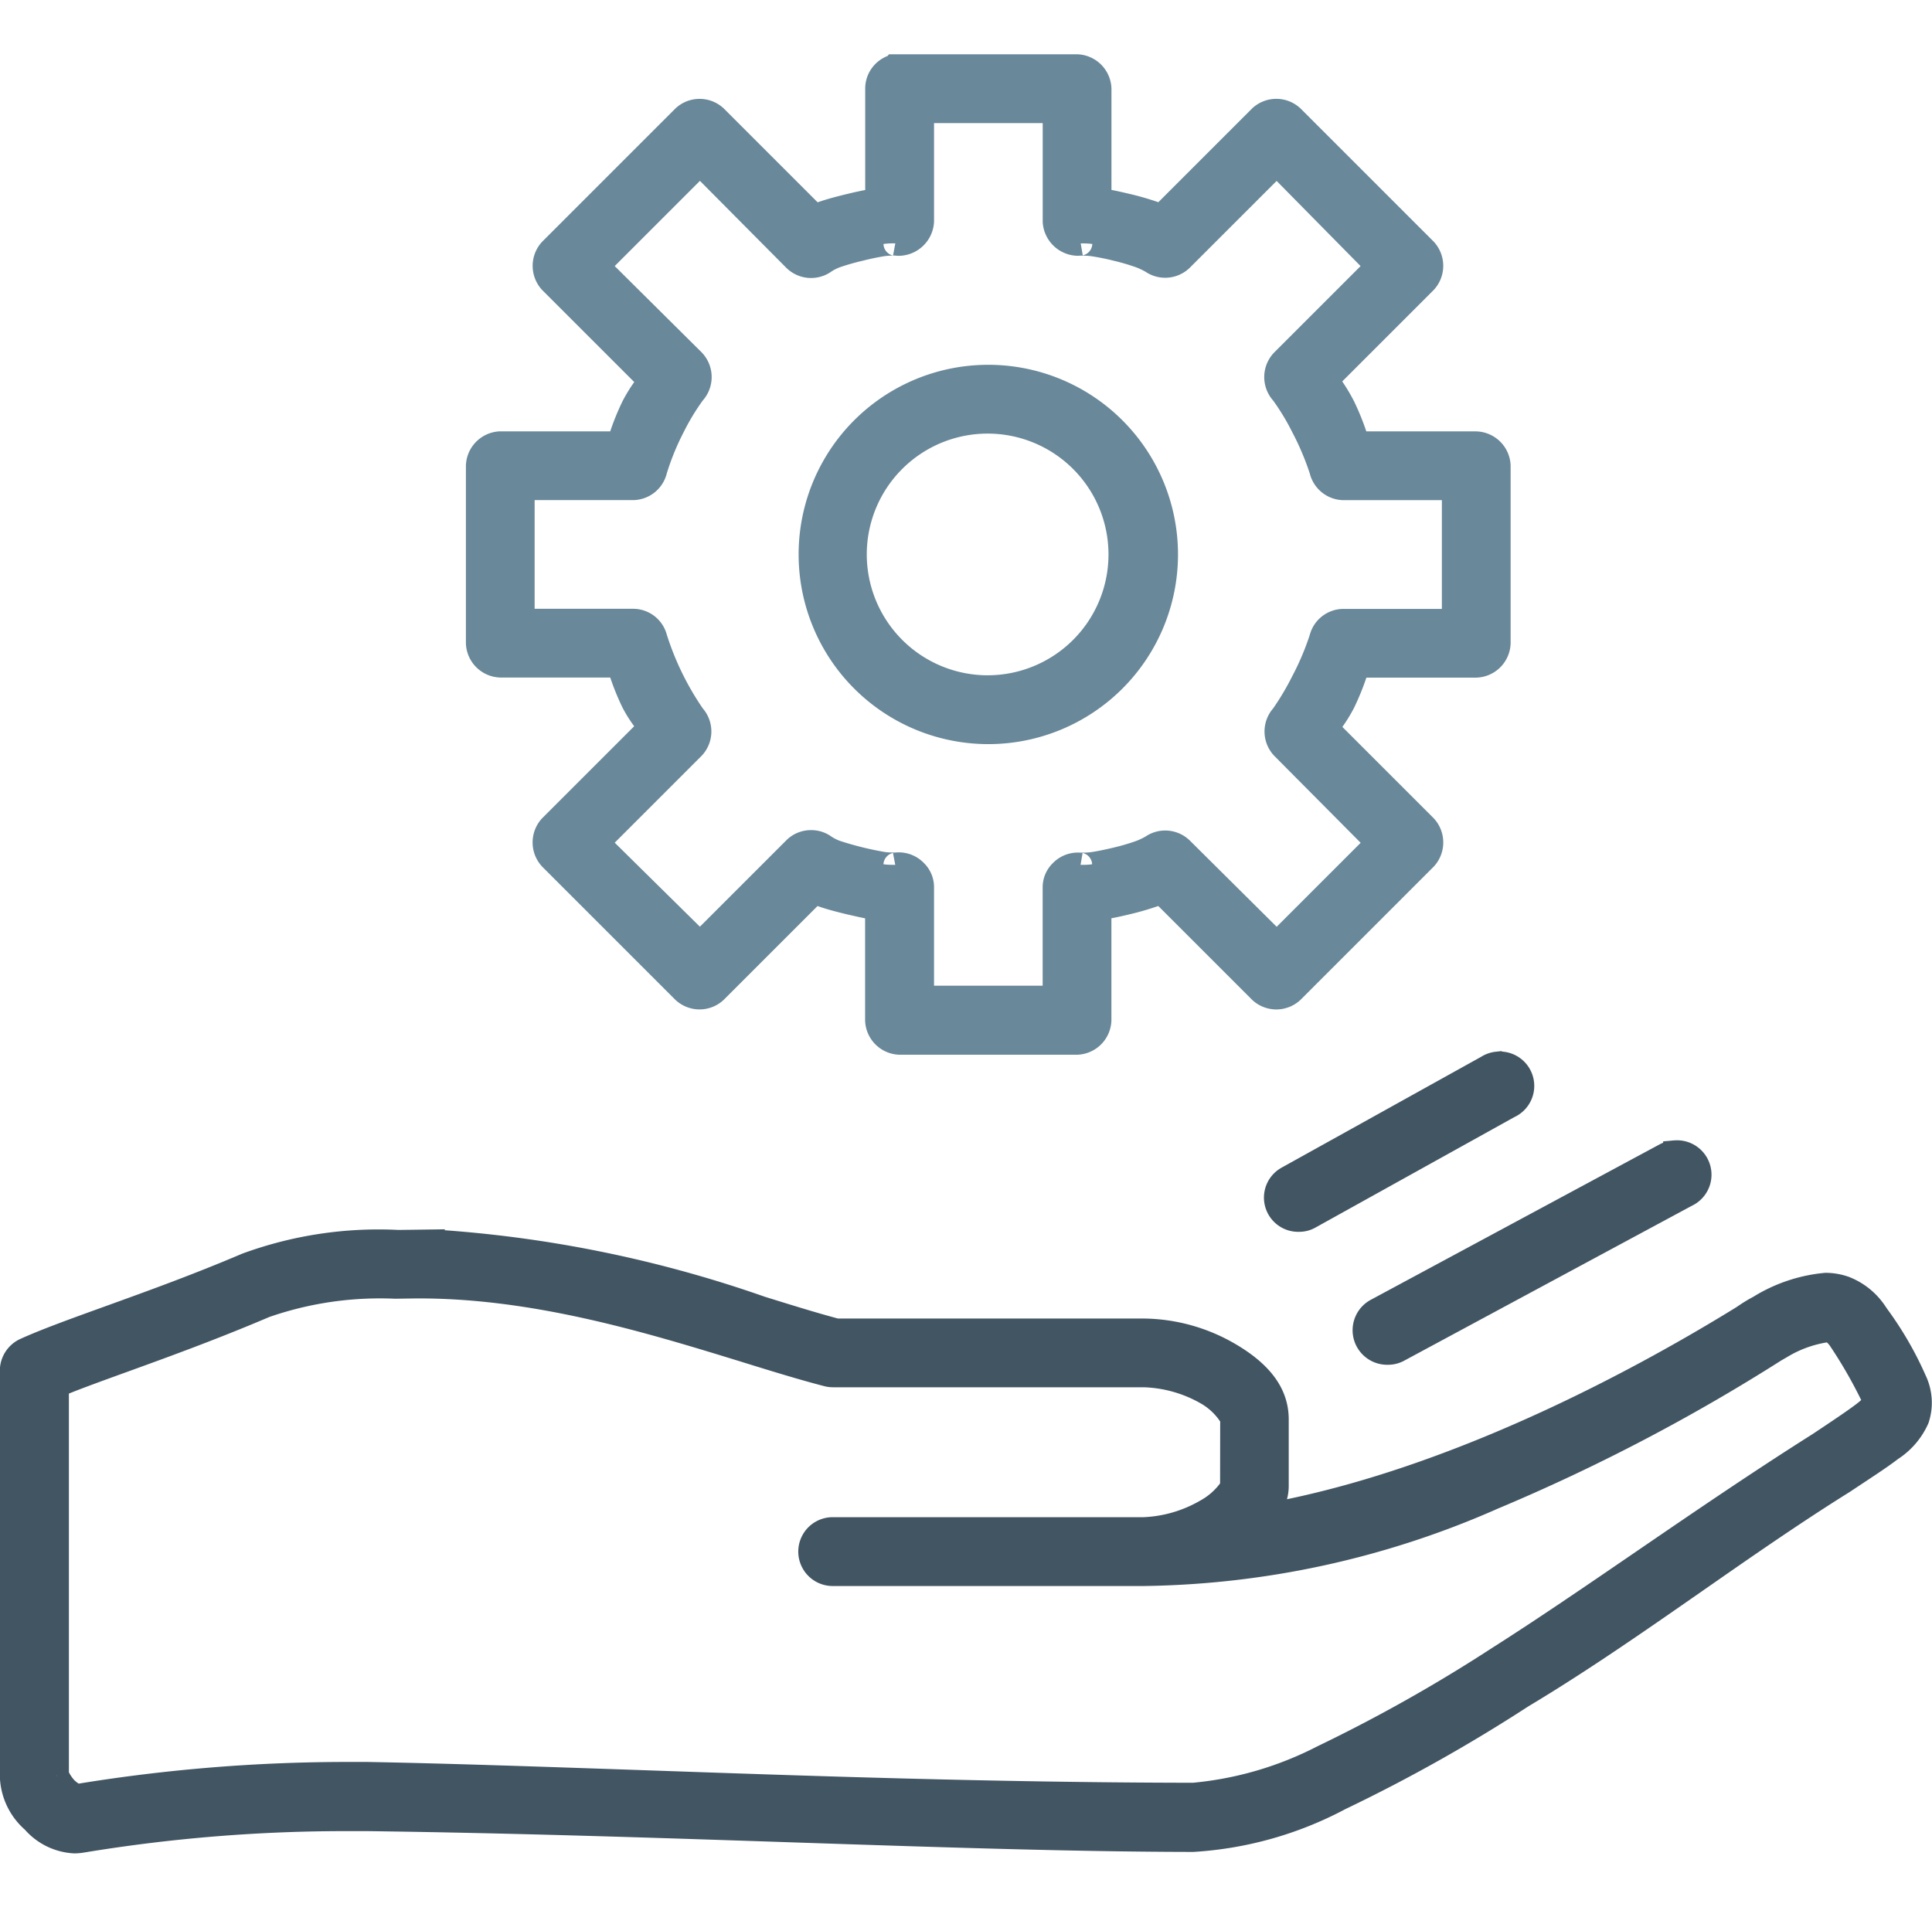
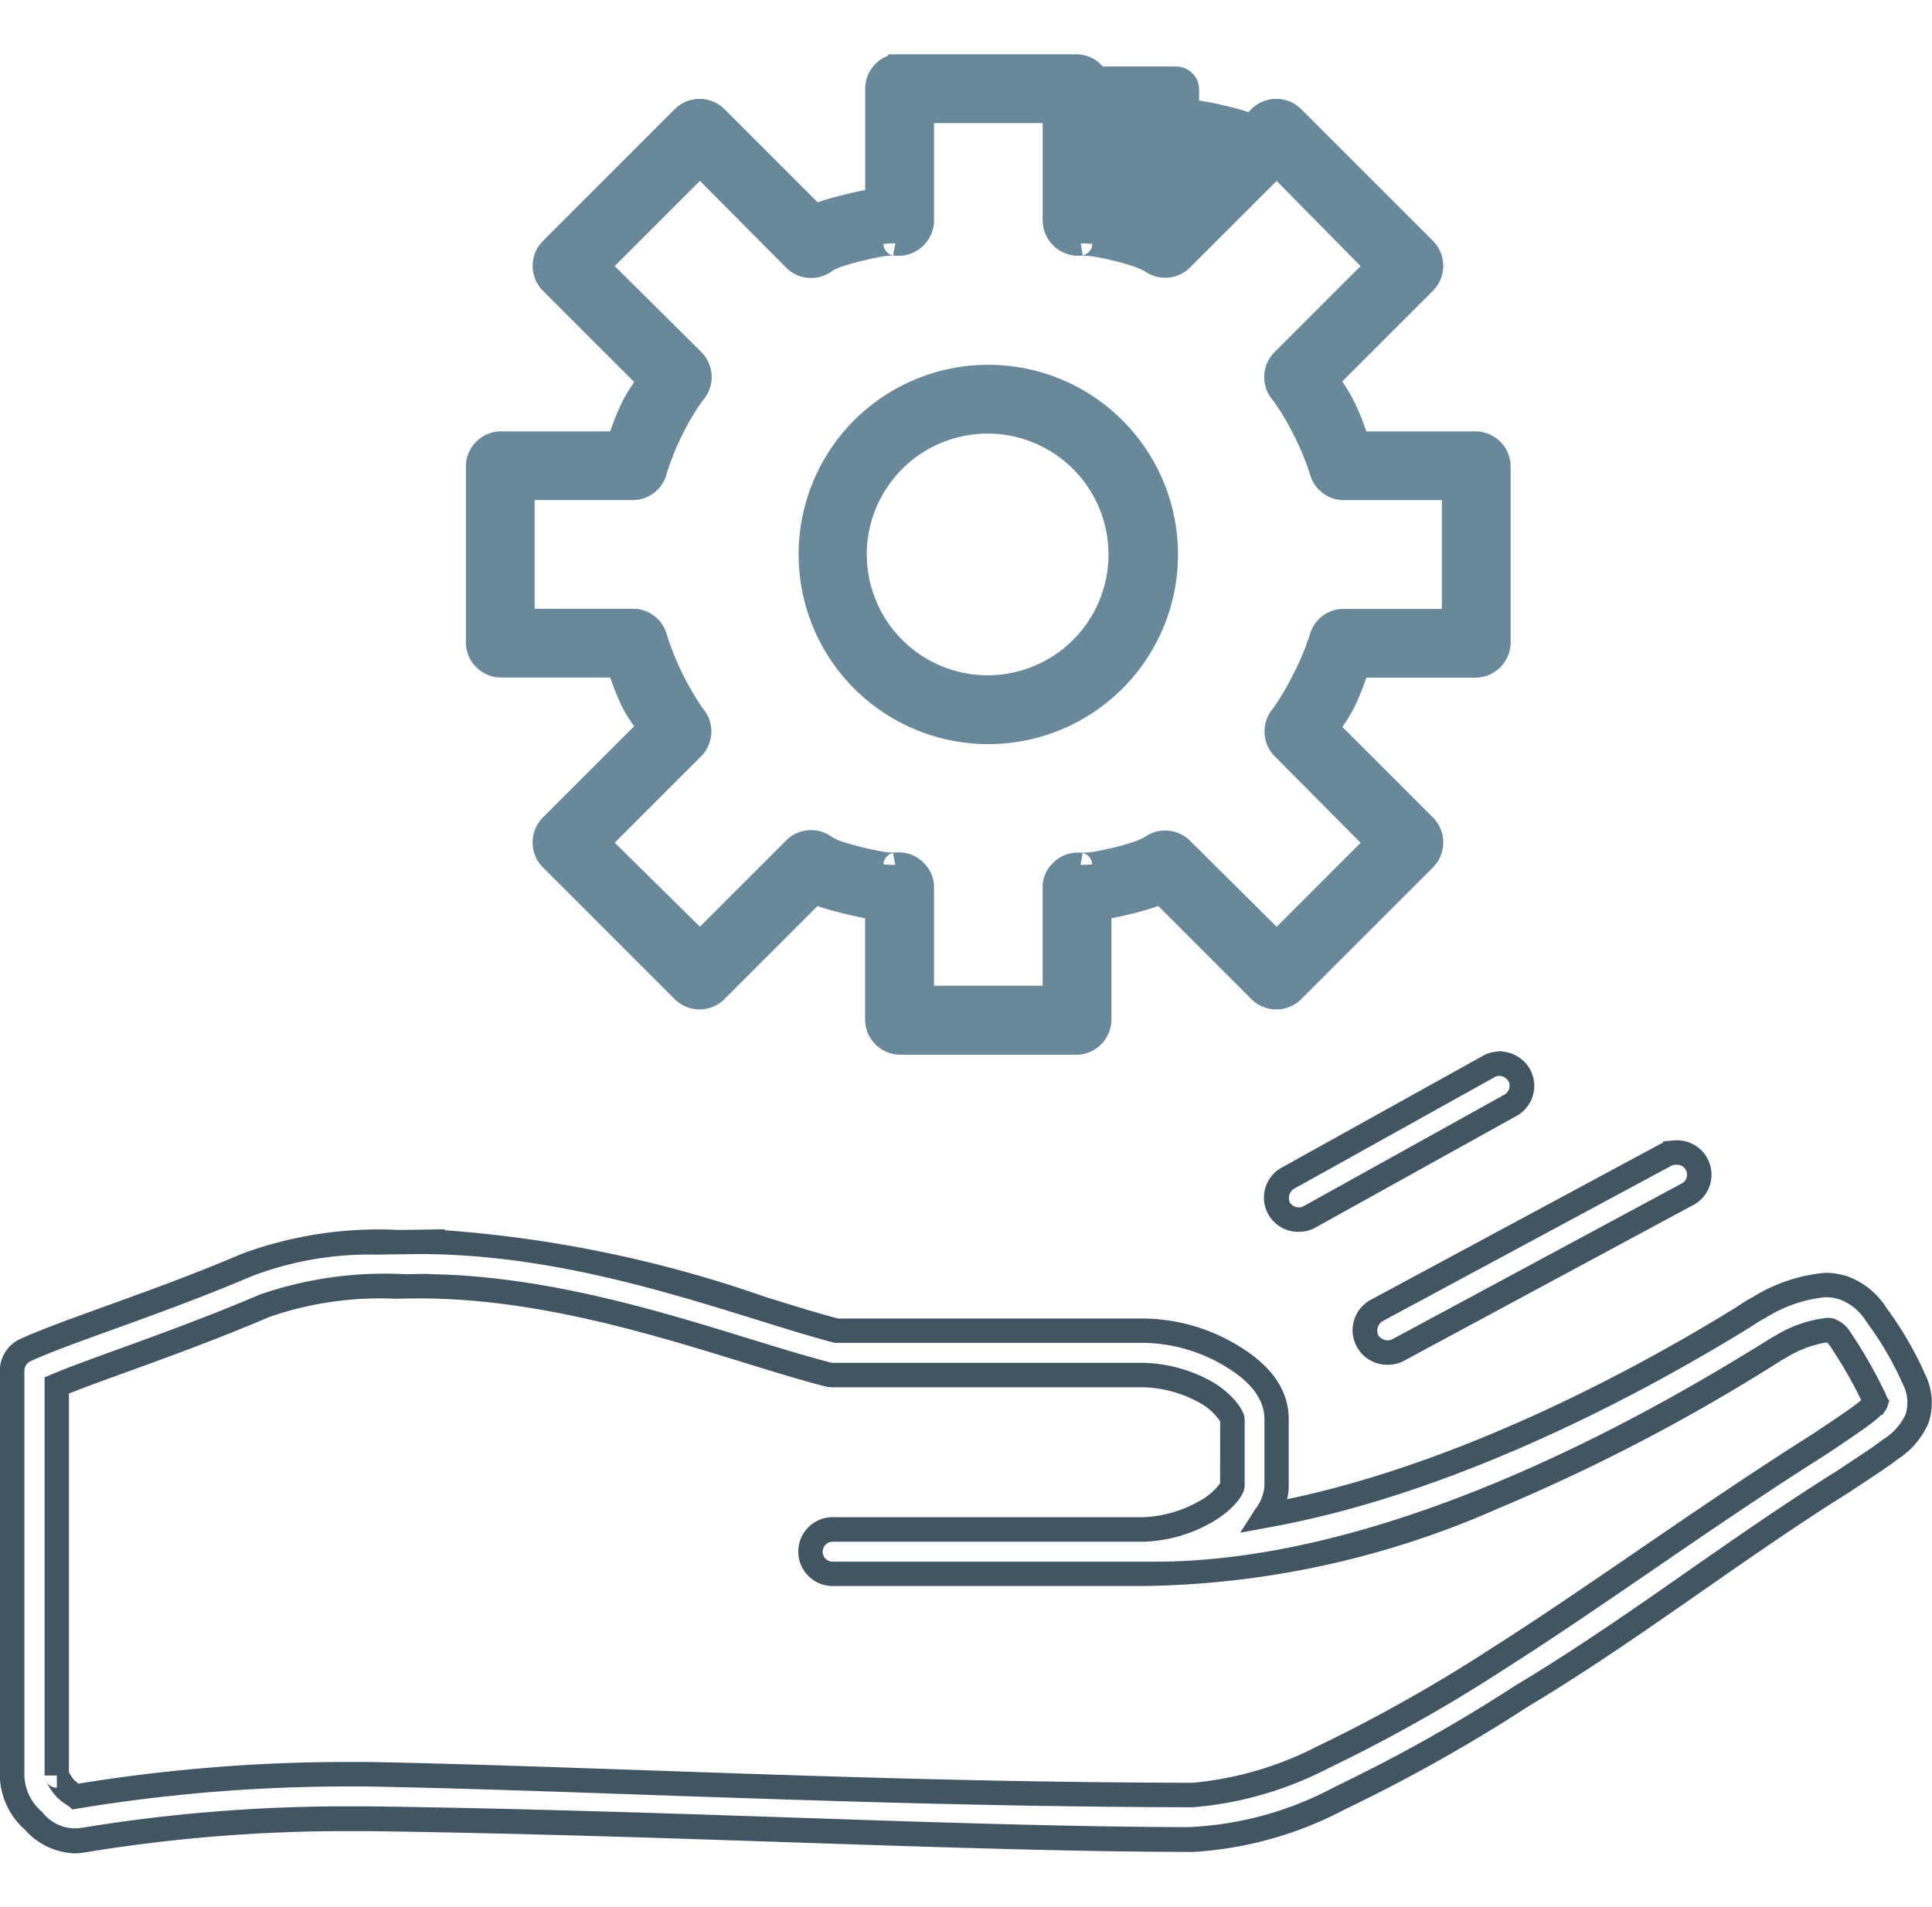
<svg xmlns="http://www.w3.org/2000/svg" width="78.999" height="78">
  <path fill="none" d="M.5 0h78v78H.5z" />
-   <path d="M61.216 43.508a.908.908 0 0 0-.4.142l-8.163 4.535a.907.907 0 1 0 .879 1.587l8.169-4.535a.907.907 0 0 0-.481-1.728Zm7.285 3.628a.888.888 0 0 0-.425.113l-11.792 6.349a.92.92 0 0 0 .879 1.615l11.792-6.349a.907.907 0 0 0-.454-1.729Zm-51.7 3.656a17.1 17.1 0 0 0-6.69.935c-3.7 1.58-7.216 2.643-9.071 3.486a.93.93 0 0 0-.538.822v16.582a2.529 2.529 0 0 0 .879 1.842 2.225 2.225 0 0 0 1.984.793 66.23 66.23 0 0 1 11.621-.879h.028c12.327.158 24.372.833 33.56.85a14.51 14.51 0 0 0 6.236-1.7 66.777 66.777 0 0 0 7.426-4.167c4.518-2.706 8.692-5.991 13.124-8.758.836-.557 1.473-.963 1.956-1.332a2.865 2.865 0 0 0 1.077-1.247 2.138 2.138 0 0 0-.113-1.587 15.013 15.013 0 0 0-1.644-2.805 2.7 2.7 0 0 0-1.191-.935c-.993-.354-2.02-.009-3.519.787-.24.121-.476.287-.668.407-5.013 3.094-12.408 6.834-19.51 8.1a2.213 2.213 0 0 0 .454-1.218v-2.719a3.251 3.251 0 0 0-1.956-2.664 7.1 7.1 0 0 0-3.487-.964H34.201c-4-1.048-10.473-3.724-17.4-3.628Zm.028 1.814c6.478-.09 12.75 2.5 17.008 3.6a.914.914 0 0 0 .226.028h12.7a5.477 5.477 0 0 1 2.551.709 2.332 2.332 0 0 1 1.077 1.105v2.721a2.314 2.314 0 0 1-1.077 1.049 5.563 5.563 0 0 1-2.551.737h-12.7a.907.907 0 1 0 0 1.815h12.7c9.338.19 19.534-5.219 25.823-9.155l.252-.146c1.29-.665 1.867-.7 2.016-.648a.786.786 0 0 1 .368.312 20.389 20.389 0 0 1 1.389 2.409c.117.276.082.235.085.226a2.229 2.229 0 0 1-.482.454c-.38.291-.995.7-1.814 1.247-4.706 2.973-9.113 6.208-13.124 8.758a65.189 65.189 0 0 1-7.2 4.053 13.522 13.522 0 0 1-5.471 1.53c-12.861-.03-24.32-.678-33.589-.85a67.792 67.792 0 0 0-11.9.907 2.653 2.653 0 0 1-.425-.312 3.308 3.308 0 0 1-.368-.538V56.658c1.706-.72 4.918-1.73 8.5-3.26a16.03 16.03 0 0 1 6.009-.794Z" fill="#425563" />
  <path d="m61.401 42.985.021.021a1.406 1.406 0 0 1 .5 2.678l-8.146 4.525a1.359 1.359 0 0 1-.658.167 1.4 1.4 0 0 1-.705-2.629l8.148-4.527a1.409 1.409 0 0 1 .6-.209Zm-8.283 6.391a.358.358 0 0 0 .173-.041l8.2-4.555a.438.438 0 0 0 .227-.482.445.445 0 0 0-.4-.3h-.039l-.043.005a.412.412 0 0 0-.144.058l-.03.018-8.161 4.543a.446.446 0 0 0-.16.554.444.444 0 0 0 .379.2Zm15.449-2.743a1.407 1.407 0 0 1 .61 2.679l-11.776 6.342a1.372 1.372 0 0 1-.647.159 1.413 1.413 0 0 1-.71-2.653l11.8-6.351a1.4 1.4 0 0 1 .162-.076v-.056l.311-.027a1.326 1.326 0 0 1 .156-.013.946.946 0 0 1 .096-.004Zm-11.816 8.18a.369.369 0 0 0 .174-.04l11.82-6.363a.406.406 0 0 0-.13-.774h-.114a.391.391 0 0 0-.184.051l-11.8 6.351a.461.461 0 0 0-.162.565.456.456 0 0 0 .397.21Zm-38.54-4.54-.045.037a50.6 50.6 0 0 1 13.1 2.719c1.089.339 2.119.659 3 .893h12.492a7.563 7.563 0 0 1 3.738 1.031c1.483.863 2.2 1.876 2.2 3.1v2.721a2.055 2.055 0 0 1-.072.538c7.4-1.545 14.627-5.54 18.365-7.847l.149-.1a6.09 6.09 0 0 1 .551-.33 6.717 6.717 0 0 1 2.943-.982 2.853 2.853 0 0 1 .975.168 3.156 3.156 0 0 1 1.417 1.1l.02.027.131.193a14.4 14.4 0 0 1 1.561 2.7 2.606 2.606 0 0 1 .119 1.957 3.346 3.346 0 0 1-1.241 1.466c-.383.294-.846.6-1.432.987l-.55.365-.013.008c-2.029 1.267-4.045 2.671-5.994 4.029-2.3 1.6-4.681 3.262-7.133 4.731a66.446 66.446 0 0 1-7.479 4.2 15.166 15.166 0 0 1-6.209 1.751h-.246c-4.752-.009-10.3-.195-16.177-.391-5.616-.188-11.424-.382-17.377-.459h-.739a65.631 65.631 0 0 0-10.825.875 2.478 2.478 0 0 1-.409.035 2.866 2.866 0 0 1-2.011-.967 3.017 3.017 0 0 1-1.026-2.2V56.036a1.431 1.431 0 0 1 .835-1.279c.865-.393 2.079-.831 3.485-1.339 1.687-.609 3.6-1.3 5.593-2.15a16.175 16.175 0 0 1 6.381-.969l.5-.006Zm32.5 12.409.618-.964a1.764 1.764 0 0 0 .374-.948v-2.721c0-.834-.558-1.564-1.707-2.232a6.641 6.641 0 0 0-3.235-.9H34.137l-.062-.016c-.92-.241-1.983-.572-3.109-.922-3.947-1.227-8.885-2.763-14.162-2.69l-1.421.02a13.5 13.5 0 0 0-5.082.878c-2.02.861-3.946 1.557-5.645 2.171-1.386.5-2.583.933-3.414 1.311a.433.433 0 0 0-.245.371v16.578a2.024 2.024 0 0 0 .732 1.488 1.7 1.7 0 0 0 1.548.654 66.634 66.634 0 0 1 10.99-.889h.749c5.965.077 11.779.271 17.4.459 5.871.2 11.416.382 16.154.391h.017a13.871 13.871 0 0 0 6.009-1.655 65.513 65.513 0 0 0 7.368-4.135l.01-.006c2.424-1.452 4.791-3.1 7.08-4.7 1.957-1.364 3.981-2.774 6.029-4.053l.548-.363c.569-.376 1.019-.673 1.375-.946a2.365 2.365 0 0 0 .915-1.029 1.62 1.62 0 0 0-.107-1.214 13.421 13.421 0 0 0-1.463-2.521l-.122-.18a2.158 2.158 0 0 0-.954-.759 1.87 1.87 0 0 0-.639-.11 5.625 5.625 0 0 0-2.478.868h-.009a5.294 5.294 0 0 0-.463.279l-.165.106c-3.965 2.447-11.791 6.761-19.688 8.17Zm-33.2-10.587v.011c4.765.066 9.377 1.486 13.1 2.632 1.208.372 2.348.723 3.356.984a.411.411 0 0 0 .1.012h12.7a6.006 6.006 0 0 1 2.8.776c.731.425 1.326 1.115 1.326 1.537v2.721c0 .41-.571 1.047-1.328 1.482a6.008 6.008 0 0 1-2.8.8H34.047a.407.407 0 1 0 0 .815h13.195c6.911 0 15.583-3.141 25.077-9.084l.017-.01.247-.143.024-.013a5.073 5.073 0 0 1 2.113-.72.887.887 0 0 1 .3.045 1.292 1.292 0 0 1 .6.476l.015.02a19.447 19.447 0 0 1 1.345 2.316l.095.185c.03.07.058.136.08.2l.1.145-.061.172a.486.486 0 0 1-.077.189l-.148.224h-.052a3.924 3.924 0 0 1-.4.344c-.4.3-1.035.729-1.84 1.266l-.01.007c-2.486 1.571-4.883 3.211-7.2 4.8-2.072 1.418-4.029 2.757-5.922 3.96a64.92 64.92 0 0 1-7.259 4.085 14.607 14.607 0 0 1-5.5 1.58h-.187c-8.05-.019-15.624-.282-22.306-.514-4.019-.14-7.816-.272-11.282-.336h-.725a67.436 67.436 0 0 0-11.088.9l-.238.04-.156-.141-.021-.013a2.343 2.343 0 0 1-.445-.337 2.44 2.44 0 0 1-.418-.6l-.017-.032a.492.492 0 0 0 .421.234v-.5h-.5V56.327l.306-.129c.694-.293 1.633-.633 2.72-1.027 1.623-.588 3.643-1.32 5.782-2.232a15.651 15.651 0 0 1 5.929-.83Zm32.382 6.039a2.362 2.362 0 0 0-.829-.76 5.006 5.006 0 0 0-2.3-.641h-12.7a1.414 1.414 0 0 1-.351-.043c-1.031-.267-2.182-.622-3.4-1-3.834-1.18-8.626-2.655-13.476-2.588l-.686.01a13.825 13.825 0 0 0-5.134.745c-2.165.923-4.2 1.66-5.834 2.252-.919.333-1.731.627-2.366.882v15.486a1.438 1.438 0 0 0 .221.323 1.141 1.141 0 0 0 .18.142 68.507 68.507 0 0 1 11.063-.886h.739c3.478.065 7.279.2 11.3.337 6.677.232 14.245.5 22.283.514h.174a13.891 13.891 0 0 0 5.085-1.488 63.966 63.966 0 0 0 7.142-4.021c1.877-1.193 3.827-2.528 5.892-3.941 2.324-1.59 4.727-3.234 7.227-4.814.788-.525 1.41-.94 1.782-1.224.082-.063.147-.117.2-.164l-.02-.038a18.782 18.782 0 0 0-1.269-2.193.9.9 0 0 0-.115-.126 4.5 4.5 0 0 0-1.626.6l-.236.136a77.554 77.554 0 0 1-11.6 6.065 36.937 36.937 0 0 1-14.481 3.162H34.049a1.407 1.407 0 1 1 0-2.815h12.713a5.027 5.027 0 0 0 2.3-.67 2.529 2.529 0 0 0 .827-.712Z" fill="#425563" />
-   <path d="M36.584 2.721a.937.937 0 0 0-.709.907v4.563a14.738 14.738 0 0 0-2.324.567c-.085.031-.147.082-.226.113L29.243 4.79a.942.942 0 0 0-1.275 0l-5.442 5.442a.942.942 0 0 0 0 1.275l4.053 4.053a10.609 10.609 0 0 0-.68 1.077 13.107 13.107 0 0 0-.6 1.5h-4.847a.943.943 0 0 0-.907.907V26.3a.943.943 0 0 0 .907.907h4.849a13.323 13.323 0 0 0 .6 1.5 10.706 10.706 0 0 0 .68 1.049l-4.053 4.053a.942.942 0 0 0 0 1.275l5.442 5.442a.942.942 0 0 0 1.275 0l4.082-4.081c.08.031.142.082.226.113a14.739 14.739 0 0 0 2.324.567v4.602a.943.943 0 0 0 .907.907h7.257a.943.943 0 0 0 .907-.907v-4.6c.352-.049.748-.133 1.134-.227a11.05 11.05 0 0 0 1.162-.34c.085-.031.147-.082.226-.113l4.082 4.081a.942.942 0 0 0 1.275 0l5.442-5.442a.942.942 0 0 0 0-1.275l-4.025-4.025a10.757 10.757 0 0 0 .68-1.077 13.382 13.382 0 0 0 .6-1.5h4.847a.943.943 0 0 0 .907-.907v-7.255a.943.943 0 0 0-.907-.907h-4.847a12.909 12.909 0 0 0-.6-1.5 10.849 10.849 0 0 0-.68-1.105l4.025-4.025a.942.942 0 0 0 0-1.275l-5.442-5.442a.942.942 0 0 0-1.275 0L47.47 8.874c-.08-.031-.142-.082-.226-.113a11.049 11.049 0 0 0-1.162-.34 11.526 11.526 0 0 0-1.134-.226V3.627a.943.943 0 0 0-.907-.907h-7.455Zm1.105 1.814h5.442V9.07a.948.948 0 0 0 1.049.879c-.068.013.2-.009.482.028a10.05 10.05 0 0 1 .992.2 9.306 9.306 0 0 1 .964.283 3.649 3.649 0 0 1 .482.226.938.938 0 0 0 1.191-.085l3.912-3.911 4.138 4.195-3.883 3.883a.942.942 0 0 0-.028 1.275 9.074 9.074 0 0 1 .85 1.389 11.393 11.393 0 0 1 .766 1.814.936.936 0 0 0 .879.709h4.536v5.442h-4.536a.935.935 0 0 0-.879.68 11.307 11.307 0 0 1-.766 1.814 9.934 9.934 0 0 1-.85 1.417.941.941 0 0 0 .028 1.247l3.883 3.911-4.14 4.138-3.912-3.883a.938.938 0 0 0-1.191-.085 3.457 3.457 0 0 1-.482.226 9.356 9.356 0 0 1-.964.283c-.349.085-.71.161-.992.2s-.55.016-.482.028a.948.948 0 0 0-1.049.907v4.535h-5.442V36.28a.949.949 0 0 0-1.077-.907c.068-.013-.2.009-.482-.028a9.627 9.627 0 0 1-.964-.2 9.966 9.966 0 0 1-.992-.283 2.378 2.378 0 0 1-.454-.226.941.941 0 0 0-1.219.085l-3.883 3.883-4.2-4.138 3.912-3.911a.941.941 0 0 0 .028-1.247 9.929 9.929 0 0 1-.85-1.417 10.839 10.839 0 0 1-.737-1.814.935.935 0 0 0-.879-.68h-4.529v-5.443h4.54a.935.935 0 0 0 .879-.709 10.759 10.759 0 0 1 .737-1.814 9 9 0 0 1 .85-1.389.942.942 0 0 0-.028-1.275l-3.912-3.883 4.2-4.195L32.51 10.6a.94.94 0 0 0 1.219.085 2.289 2.289 0 0 1 .454-.226 10.011 10.011 0 0 1 .992-.283c.349-.085.682-.161.964-.2s.55-.016.482-.028a.949.949 0 0 0 1.077-.879Zm2.721 10.884a7.256 7.256 0 1 0 7.228 7.256 7.271 7.271 0 0 0-7.228-7.256Zm0 1.814a5.442 5.442 0 1 1-5.471 5.442 5.429 5.429 0 0 1 5.471-5.442Z" fill="#69889a" />
+   <path d="M36.584 2.721a.937.937 0 0 0-.709.907v4.563a14.738 14.738 0 0 0-2.324.567c-.085.031-.147.082-.226.113L29.243 4.79a.942.942 0 0 0-1.275 0l-5.442 5.442a.942.942 0 0 0 0 1.275l4.053 4.053a10.609 10.609 0 0 0-.68 1.077 13.107 13.107 0 0 0-.6 1.5h-4.847a.943.943 0 0 0-.907.907V26.3a.943.943 0 0 0 .907.907h4.849a13.323 13.323 0 0 0 .6 1.5 10.706 10.706 0 0 0 .68 1.049l-4.053 4.053a.942.942 0 0 0 0 1.275l5.442 5.442a.942.942 0 0 0 1.275 0l4.082-4.081c.08.031.142.082.226.113a14.739 14.739 0 0 0 2.324.567v4.602a.943.943 0 0 0 .907.907h7.257a.943.943 0 0 0 .907-.907v-4.6c.352-.049.748-.133 1.134-.227a11.05 11.05 0 0 0 1.162-.34c.085-.031.147-.082.226-.113l4.082 4.081a.942.942 0 0 0 1.275 0l5.442-5.442a.942.942 0 0 0 0-1.275l-4.025-4.025a10.757 10.757 0 0 0 .68-1.077 13.382 13.382 0 0 0 .6-1.5h4.847a.943.943 0 0 0 .907-.907v-7.255a.943.943 0 0 0-.907-.907h-4.847a12.909 12.909 0 0 0-.6-1.5 10.849 10.849 0 0 0-.68-1.105l4.025-4.025a.942.942 0 0 0 0-1.275l-5.442-5.442a.942.942 0 0 0-1.275 0c-.08-.031-.142-.082-.226-.113a11.049 11.049 0 0 0-1.162-.34 11.526 11.526 0 0 0-1.134-.226V3.627a.943.943 0 0 0-.907-.907h-7.455Zm1.105 1.814h5.442V9.07a.948.948 0 0 0 1.049.879c-.068.013.2-.009.482.028a10.05 10.05 0 0 1 .992.2 9.306 9.306 0 0 1 .964.283 3.649 3.649 0 0 1 .482.226.938.938 0 0 0 1.191-.085l3.912-3.911 4.138 4.195-3.883 3.883a.942.942 0 0 0-.028 1.275 9.074 9.074 0 0 1 .85 1.389 11.393 11.393 0 0 1 .766 1.814.936.936 0 0 0 .879.709h4.536v5.442h-4.536a.935.935 0 0 0-.879.68 11.307 11.307 0 0 1-.766 1.814 9.934 9.934 0 0 1-.85 1.417.941.941 0 0 0 .028 1.247l3.883 3.911-4.14 4.138-3.912-3.883a.938.938 0 0 0-1.191-.085 3.457 3.457 0 0 1-.482.226 9.356 9.356 0 0 1-.964.283c-.349.085-.71.161-.992.2s-.55.016-.482.028a.948.948 0 0 0-1.049.907v4.535h-5.442V36.28a.949.949 0 0 0-1.077-.907c.068-.013-.2.009-.482-.028a9.627 9.627 0 0 1-.964-.2 9.966 9.966 0 0 1-.992-.283 2.378 2.378 0 0 1-.454-.226.941.941 0 0 0-1.219.085l-3.883 3.883-4.2-4.138 3.912-3.911a.941.941 0 0 0 .028-1.247 9.929 9.929 0 0 1-.85-1.417 10.839 10.839 0 0 1-.737-1.814.935.935 0 0 0-.879-.68h-4.529v-5.443h4.54a.935.935 0 0 0 .879-.709 10.759 10.759 0 0 1 .737-1.814 9 9 0 0 1 .85-1.389.942.942 0 0 0-.028-1.275l-3.912-3.883 4.2-4.195L32.51 10.6a.94.94 0 0 0 1.219.085 2.289 2.289 0 0 1 .454-.226 10.011 10.011 0 0 1 .992-.283c.349-.085.682-.161.964-.2s.55-.016.482-.028a.949.949 0 0 0 1.077-.879Zm2.721 10.884a7.256 7.256 0 1 0 7.228 7.256 7.271 7.271 0 0 0-7.228-7.256Zm0 1.814a5.442 5.442 0 1 1-5.471 5.442 5.429 5.429 0 0 1 5.471-5.442Z" fill="#69889a" />
  <path d="M36.585 2.22h7.455a1.444 1.444 0 0 1 1.407 1.407v4.14c.226.043.475.1.752.165a11.714 11.714 0 0 1 1.165.338l3.834-3.834a1.441 1.441 0 0 1 1.98 0l5.444 5.444a1.448 1.448 0 0 1 0 1.981l-3.738 3.738a7.555 7.555 0 0 1 .484.816 10.267 10.267 0 0 1 .5 1.227h4.494a1.444 1.444 0 0 1 1.407 1.407v7.256a1.444 1.444 0 0 1-1.407 1.407h-4.491a10.491 10.491 0 0 1-.5 1.226 6.452 6.452 0 0 1-.482.79l3.734 3.734a1.448 1.448 0 0 1 0 1.981l-5.444 5.444a1.441 1.441 0 0 1-1.981 0l-3.836-3.836a11.72 11.72 0 0 1-1.165.338c-.276.067-.525.122-.752.164v4.174a1.444 1.444 0 0 1-1.407 1.407h-7.257a1.444 1.444 0 0 1-1.407-1.407v-4.172c-.22-.042-.464-.1-.751-.165-.376-.091-.81-.2-1.194-.338l-3.834 3.834a1.441 1.441 0 0 1-1.981 0l-5.444-5.444a1.448 1.448 0 0 1 0-1.981l3.762-3.761a5.641 5.641 0 0 1-.479-.765 10.436 10.436 0 0 1-.5-1.227h-4.495a1.444 1.444 0 0 1-1.407-1.407v-7.254a1.444 1.444 0 0 1 1.407-1.407h4.494a10.426 10.426 0 0 1 .5-1.226 6.415 6.415 0 0 1 .482-.79l-3.762-3.761a1.448 1.448 0 0 1 0-1.981l5.444-5.444a1.441 1.441 0 0 1 1.981 0l3.836 3.836c.385-.136.818-.247 1.193-.338.287-.07.532-.123.752-.165V3.634a1.433 1.433 0 0 1 .915-1.345l.055-.068Zm11.007 7.235-.3-.118a1.258 1.258 0 0 1-.173-.086l-.045-.024a10.492 10.492 0 0 0-1.107-.324c-.425-.1-.79-.176-1.084-.217l-.431-.06v-5a.448.448 0 0 0-.407-.407h-7.384a.441.441 0 0 0-.28.4v5.008l-.433.059a10.816 10.816 0 0 0-1.084.217 11.206 11.206 0 0 0-1.137.324l-.045.025a1.273 1.273 0 0 1-.17.084l-.3.119-4.313-4.313a.446.446 0 0 0-.57 0l-5.44 5.44a.442.442 0 0 0 0 .57l4.336 4.336-.218.339c-.073.113-.146.219-.217.322a5.756 5.756 0 0 0-.437.708 10.05 10.05 0 0 0-.48 1.19l-.092.257-.119.33h-5.2a.448.448 0 0 0-.407.407v7.256a.447.447 0 0 0 .407.407h5.2l.12.329c.033.091.065.182.1.274a10.119 10.119 0 0 0 .474 1.174 4.712 4.712 0 0 0 .4.637c.083.116.169.237.252.368l.215.338-4.337 4.336a.442.442 0 0 0 0 .57l5.44 5.44a.446.446 0 0 0 .57 0l4.311-4.31.3.118a1.261 1.261 0 0 1 .173.086l.045.025a11.216 11.216 0 0 0 1.136.324 10.811 10.811 0 0 0 1.083.217l.433.059v5.038a.448.448 0 0 0 .407.407h7.257a.448.448 0 0 0 .407-.407v-5.032l.431-.06c.295-.041.659-.114 1.084-.217a10.5 10.5 0 0 0 1.109-.324l.045-.024a1.274 1.274 0 0 1 .17-.084l.3-.119L51.9 40.18a.446.446 0 0 0 .57 0l5.44-5.44a.442.442 0 0 0 0-.57l-4.309-4.312.217-.339c.073-.114.147-.222.219-.326a5.777 5.777 0 0 0 .435-.706 10.179 10.179 0 0 0 .474-1.175c.032-.091.065-.182.1-.273l.12-.329h5.2a.448.448 0 0 0 .407-.407v-7.256a.448.448 0 0 0-.407-.407h-5.2l-.119-.33a26.723 26.723 0 0 1-.092-.259 9.881 9.881 0 0 0-.479-1.188 7.266 7.266 0 0 0-.485-.8 18.832 18.832 0 0 1-.168-.255l-.219-.339 4.311-4.311a.442.442 0 0 0 0-.57l-5.44-5.44a.446.446 0 0 0-.57 0Zm-10.4-5.42h6.442v5.029a.462.462 0 0 0 .427.394.285.285 0 0 0 .044 0l.169.986a.5.5 0 0 0-.076-.987h.024a3.877 3.877 0 0 1 .508.028c.347.046.76.139 1.045.209a9.749 9.749 0 0 1 1.016.3 3.748 3.748 0 0 1 .531.248l.012.006a.5.5 0 0 0-.232-.057v.483l.3-.383a.4.4 0 0 0 .239.073.422.422 0 0 0 .3-.111l4.269-4.268 4.841 4.906-4.25 4.236a.448.448 0 0 0-.013.572 9.073 9.073 0 0 1 .934 1.508 12.584 12.584 0 0 1 .8 1.916v.013a.439.439 0 0 0 .395.318h5.032v6.443h-5.036a.436.436 0 0 0-.395.305 12.444 12.444 0 0 1-.8 1.913 9.94 9.94 0 0 1-.926 1.528.441.441 0 0 0 .013.56l4.234 4.264-4.838 4.843-4.265-4.234a.422.422 0 0 0-.3-.113.4.4 0 0 0-.239.073l-.3-.392v.492a.493.493 0 0 0 .235-.059l-.009.005a3.649 3.649 0 0 1-.539.251 9.818 9.818 0 0 1-1.016.3c-.286.069-.7.162-1.043.208a3.872 3.872 0 0 1-.507.028h-.027a.5.5 0 0 0 .076-.987l-.169.985a.423.423 0 0 0-.346.138.392.392 0 0 0-.125.27v5.041h-6.442v-5.044a.388.388 0 0 0-.123-.268.432.432 0 0 0-.36-.139l-.188-.982a.5.5 0 0 0 .078.987h-.027a3.853 3.853 0 0 1-.506-.028 13.845 13.845 0 0 1-2.062-.508 2.807 2.807 0 0 1-.543-.27l.26-.419-.309.385a.4.4 0 0 0-.246-.077.421.421 0 0 0-.3.115l-.008.008-4.235 4.235-4.907-4.841 4.268-4.267a.441.441 0 0 0 .012-.557 9.913 9.913 0 0 1-.927-1.529 11.327 11.327 0 0 1-.775-1.916.435.435 0 0 0-.394-.3h-5.032v-6.447h5.04a.439.439 0 0 0 .391-.318v-.012a11.234 11.234 0 0 1 .775-1.916 9 9 0 0 1 .934-1.508.442.442 0 0 0-.013-.572l-4.268-4.237 4.9-4.9 4.244 4.274a.42.42 0 0 0 .3.115.4.4 0 0 0 .245-.076l.3.382-.261-.41a2.781 2.781 0 0 1 .553-.276 10.2 10.2 0 0 1 1.044-.3c.344-.083.7-.166 1.015-.208a3.848 3.848 0 0 1 .507-.028h.027a.5.5 0 0 0-.078.987l.184-.983h.005a.279.279 0 0 0 .05 0 .463.463 0 0 0 .431-.4Zm5.442 1h-4.442v4.042a1.461 1.461 0 0 1-1.431 1.385 1.291 1.291 0 0 1-.157-.01h-.034a2.878 2.878 0 0 0-.371.019 9.871 9.871 0 0 0-.911.189 9.282 9.282 0 0 0-.939.267 1.776 1.776 0 0 0-.34.168 1.44 1.44 0 0 1-1.862-.147L28.62 7.396l-3.485 3.485 3.554 3.528a1.448 1.448 0 0 1 .045 1.972 9.2 9.2 0 0 0-.77 1.273 10.267 10.267 0 0 0-.7 1.707 1.437 1.437 0 0 1-1.362 1.091h-4.041v4.445h4.04a1.426 1.426 0 0 1 1.363 1.055 11.443 11.443 0 0 0 1.473 3.019 1.443 1.443 0 0 1-.044 1.934l-3.557 3.557 3.483 3.436 3.529-3.529a1.419 1.419 0 0 1 1.02-.42 1.4 1.4 0 0 1 .84.272 1.79 1.79 0 0 0 .341.169 13.057 13.057 0 0 0 1.85.456 2.884 2.884 0 0 0 .371.019h.034a1.433 1.433 0 0 1 1.179.434 1.372 1.372 0 0 1 .409.981v4.031h4.442v-4.028a1.377 1.377 0 0 1 .413-.981 1.429 1.429 0 0 1 1.137-.432h.044a2.879 2.879 0 0 0 .371-.019c.238-.032.563-.1.94-.189a8.813 8.813 0 0 0 .91-.267 2.669 2.669 0 0 0 .388-.182 1.439 1.439 0 0 1 1.811.158l3.555 3.53 3.434-3.434-3.536-3.56a1.443 1.443 0 0 1-.044-1.935 10.486 10.486 0 0 0 .773-1.3 10.794 10.794 0 0 0 .728-1.712 1.427 1.427 0 0 1 1.364-1.058h4.036v-4.448h-4.036a1.438 1.438 0 0 1-1.365-1.092 11.015 11.015 0 0 0-.726-1.706 9.265 9.265 0 0 0-.771-1.274 1.447 1.447 0 0 1 .045-1.971l3.529-3.529-3.433-3.483-3.556 3.555a1.439 1.439 0 0 1-1.807.158 2.776 2.776 0 0 0-.387-.182 8.76 8.76 0 0 0-.91-.267 9.566 9.566 0 0 0-.94-.189 2.884 2.884 0 0 0-.371-.019h-.044c-.041 0-.082.006-.123.006a1.461 1.461 0 0 1-1.427-1.378V5.035Zm-2.221 9.884a7.756 7.756 0 1 1-7.757 7.756 7.751 7.751 0 0 1 7.754-7.756Zm0 14.512a6.756 6.756 0 1 0-6.757-6.756 6.75 6.75 0 0 0 6.754 6.752Zm0-12.7a5.942 5.942 0 1 1-5.971 5.942 5.906 5.906 0 0 1 5.968-5.94Zm0 10.885a4.942 4.942 0 1 0-4.971-4.942 4.948 4.948 0 0 0 4.968 4.943Z" fill="#69889a" />
</svg>